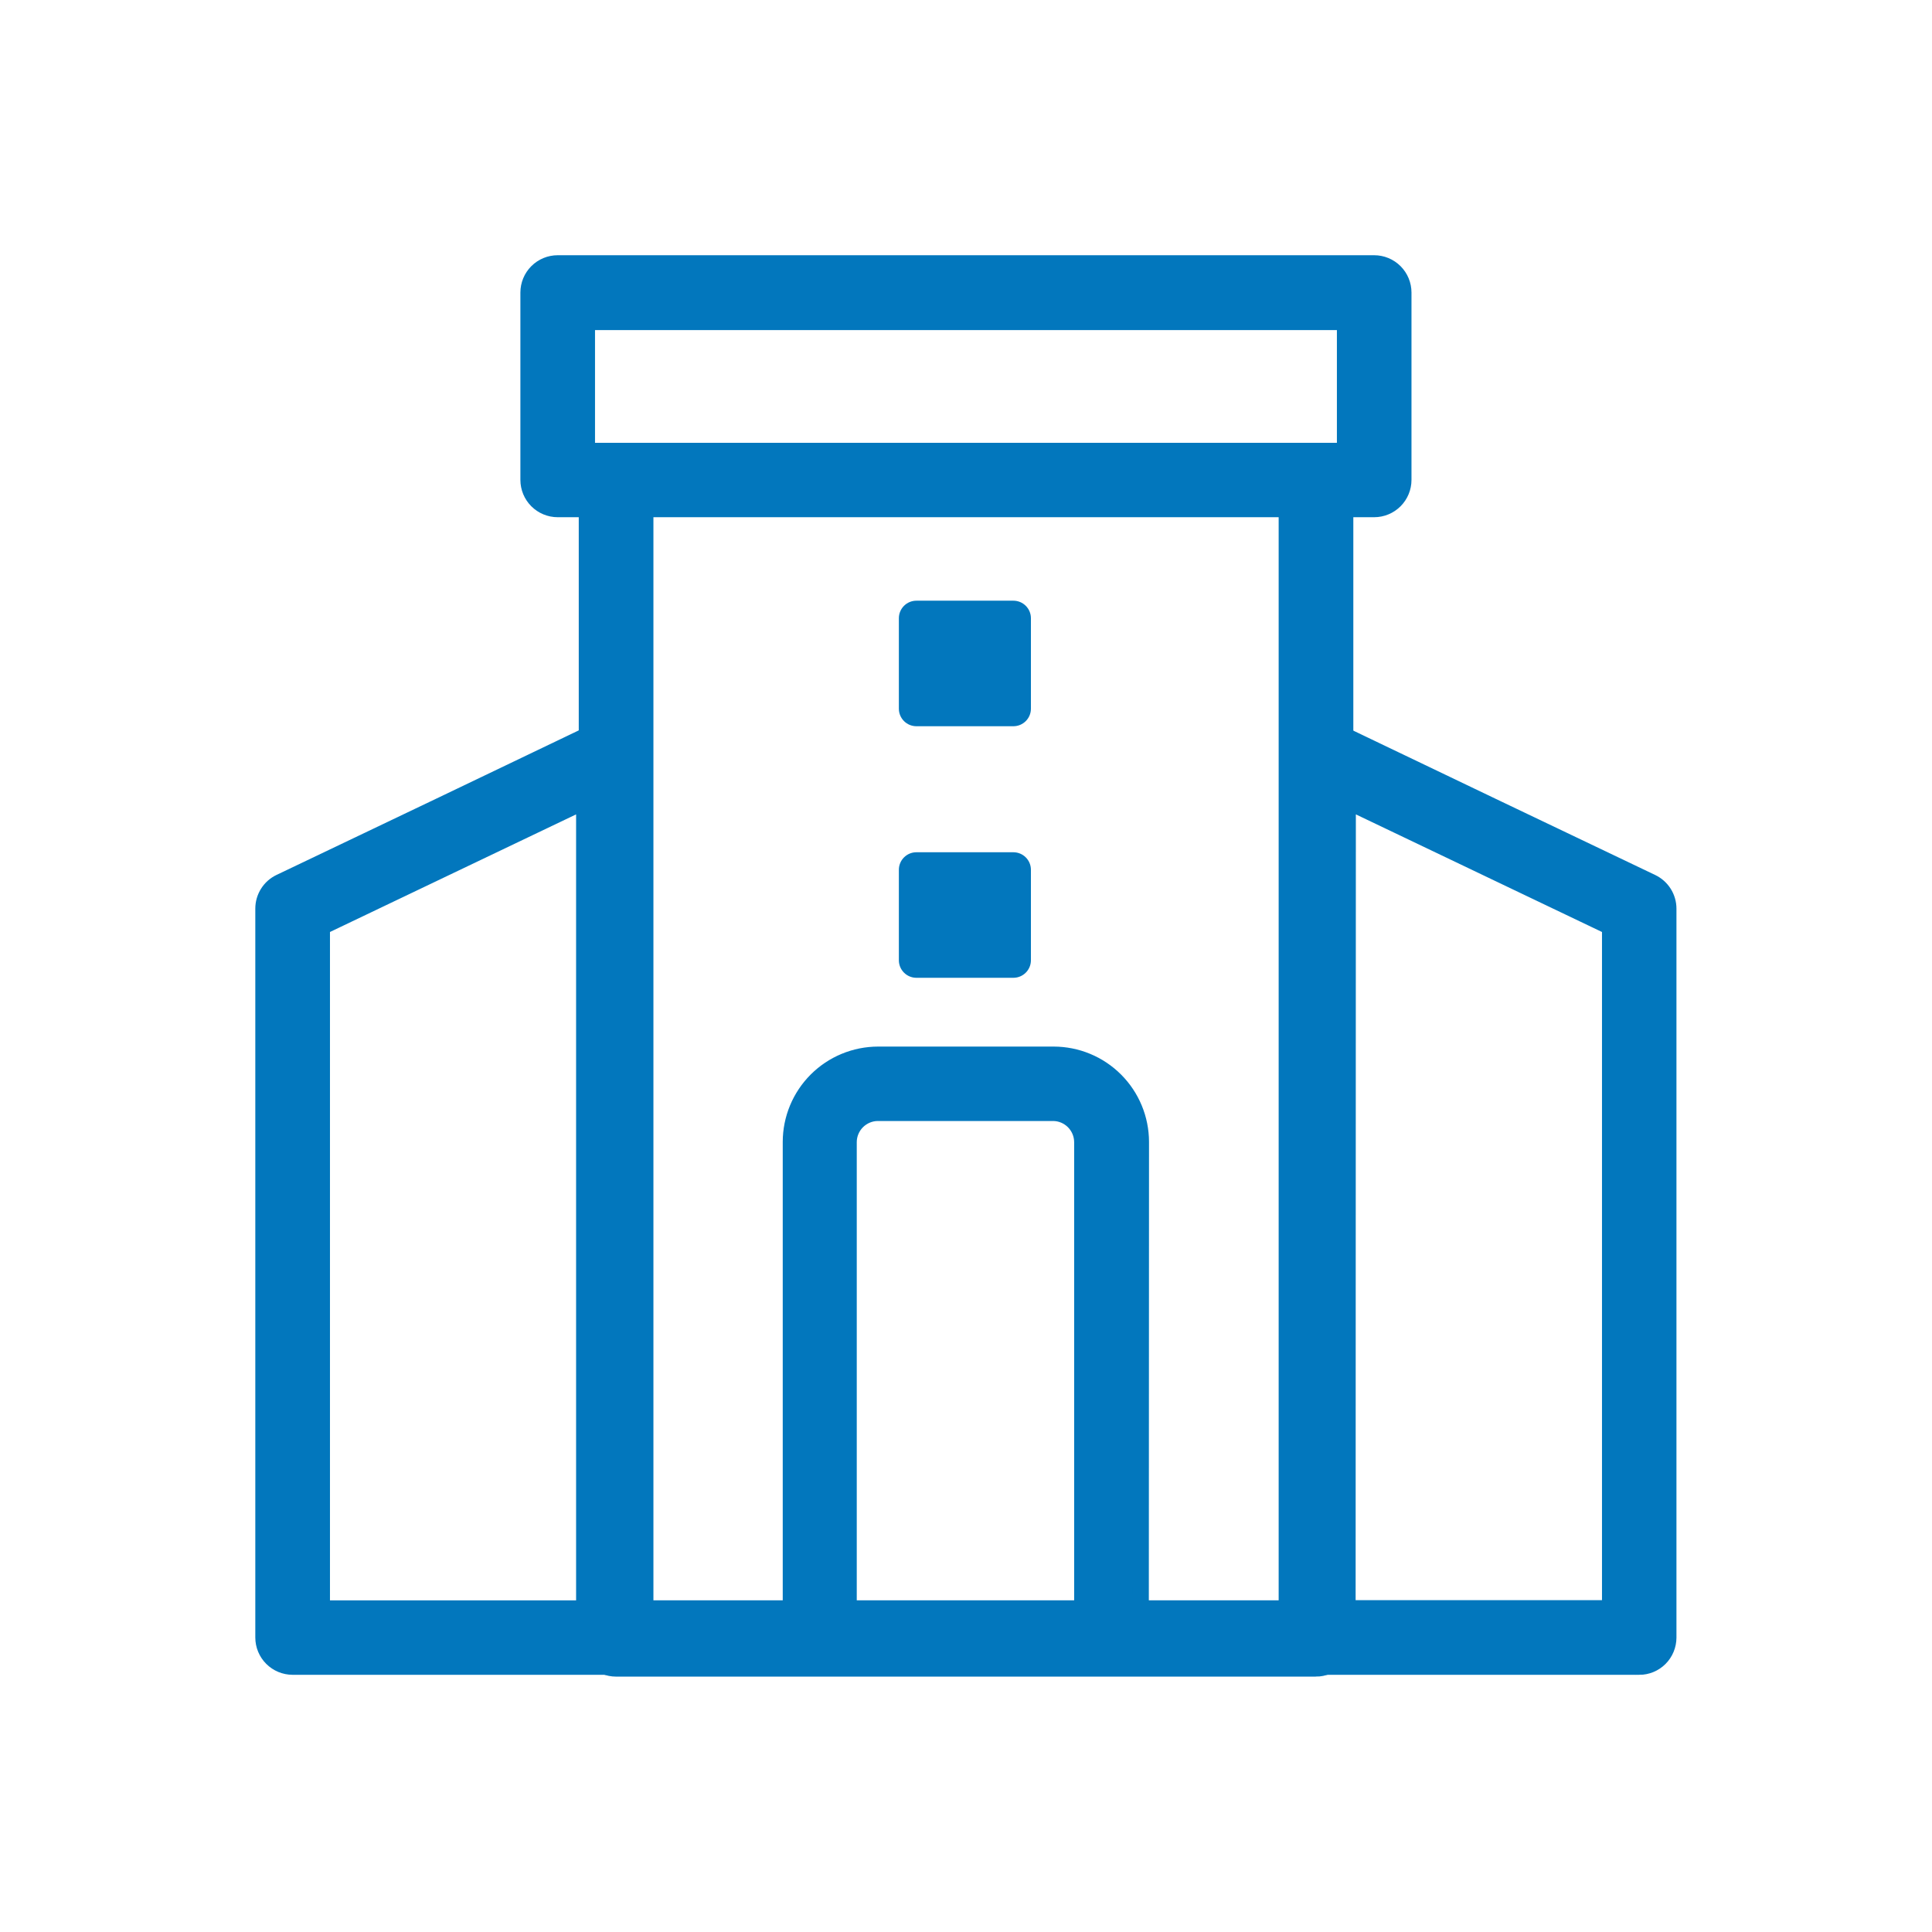
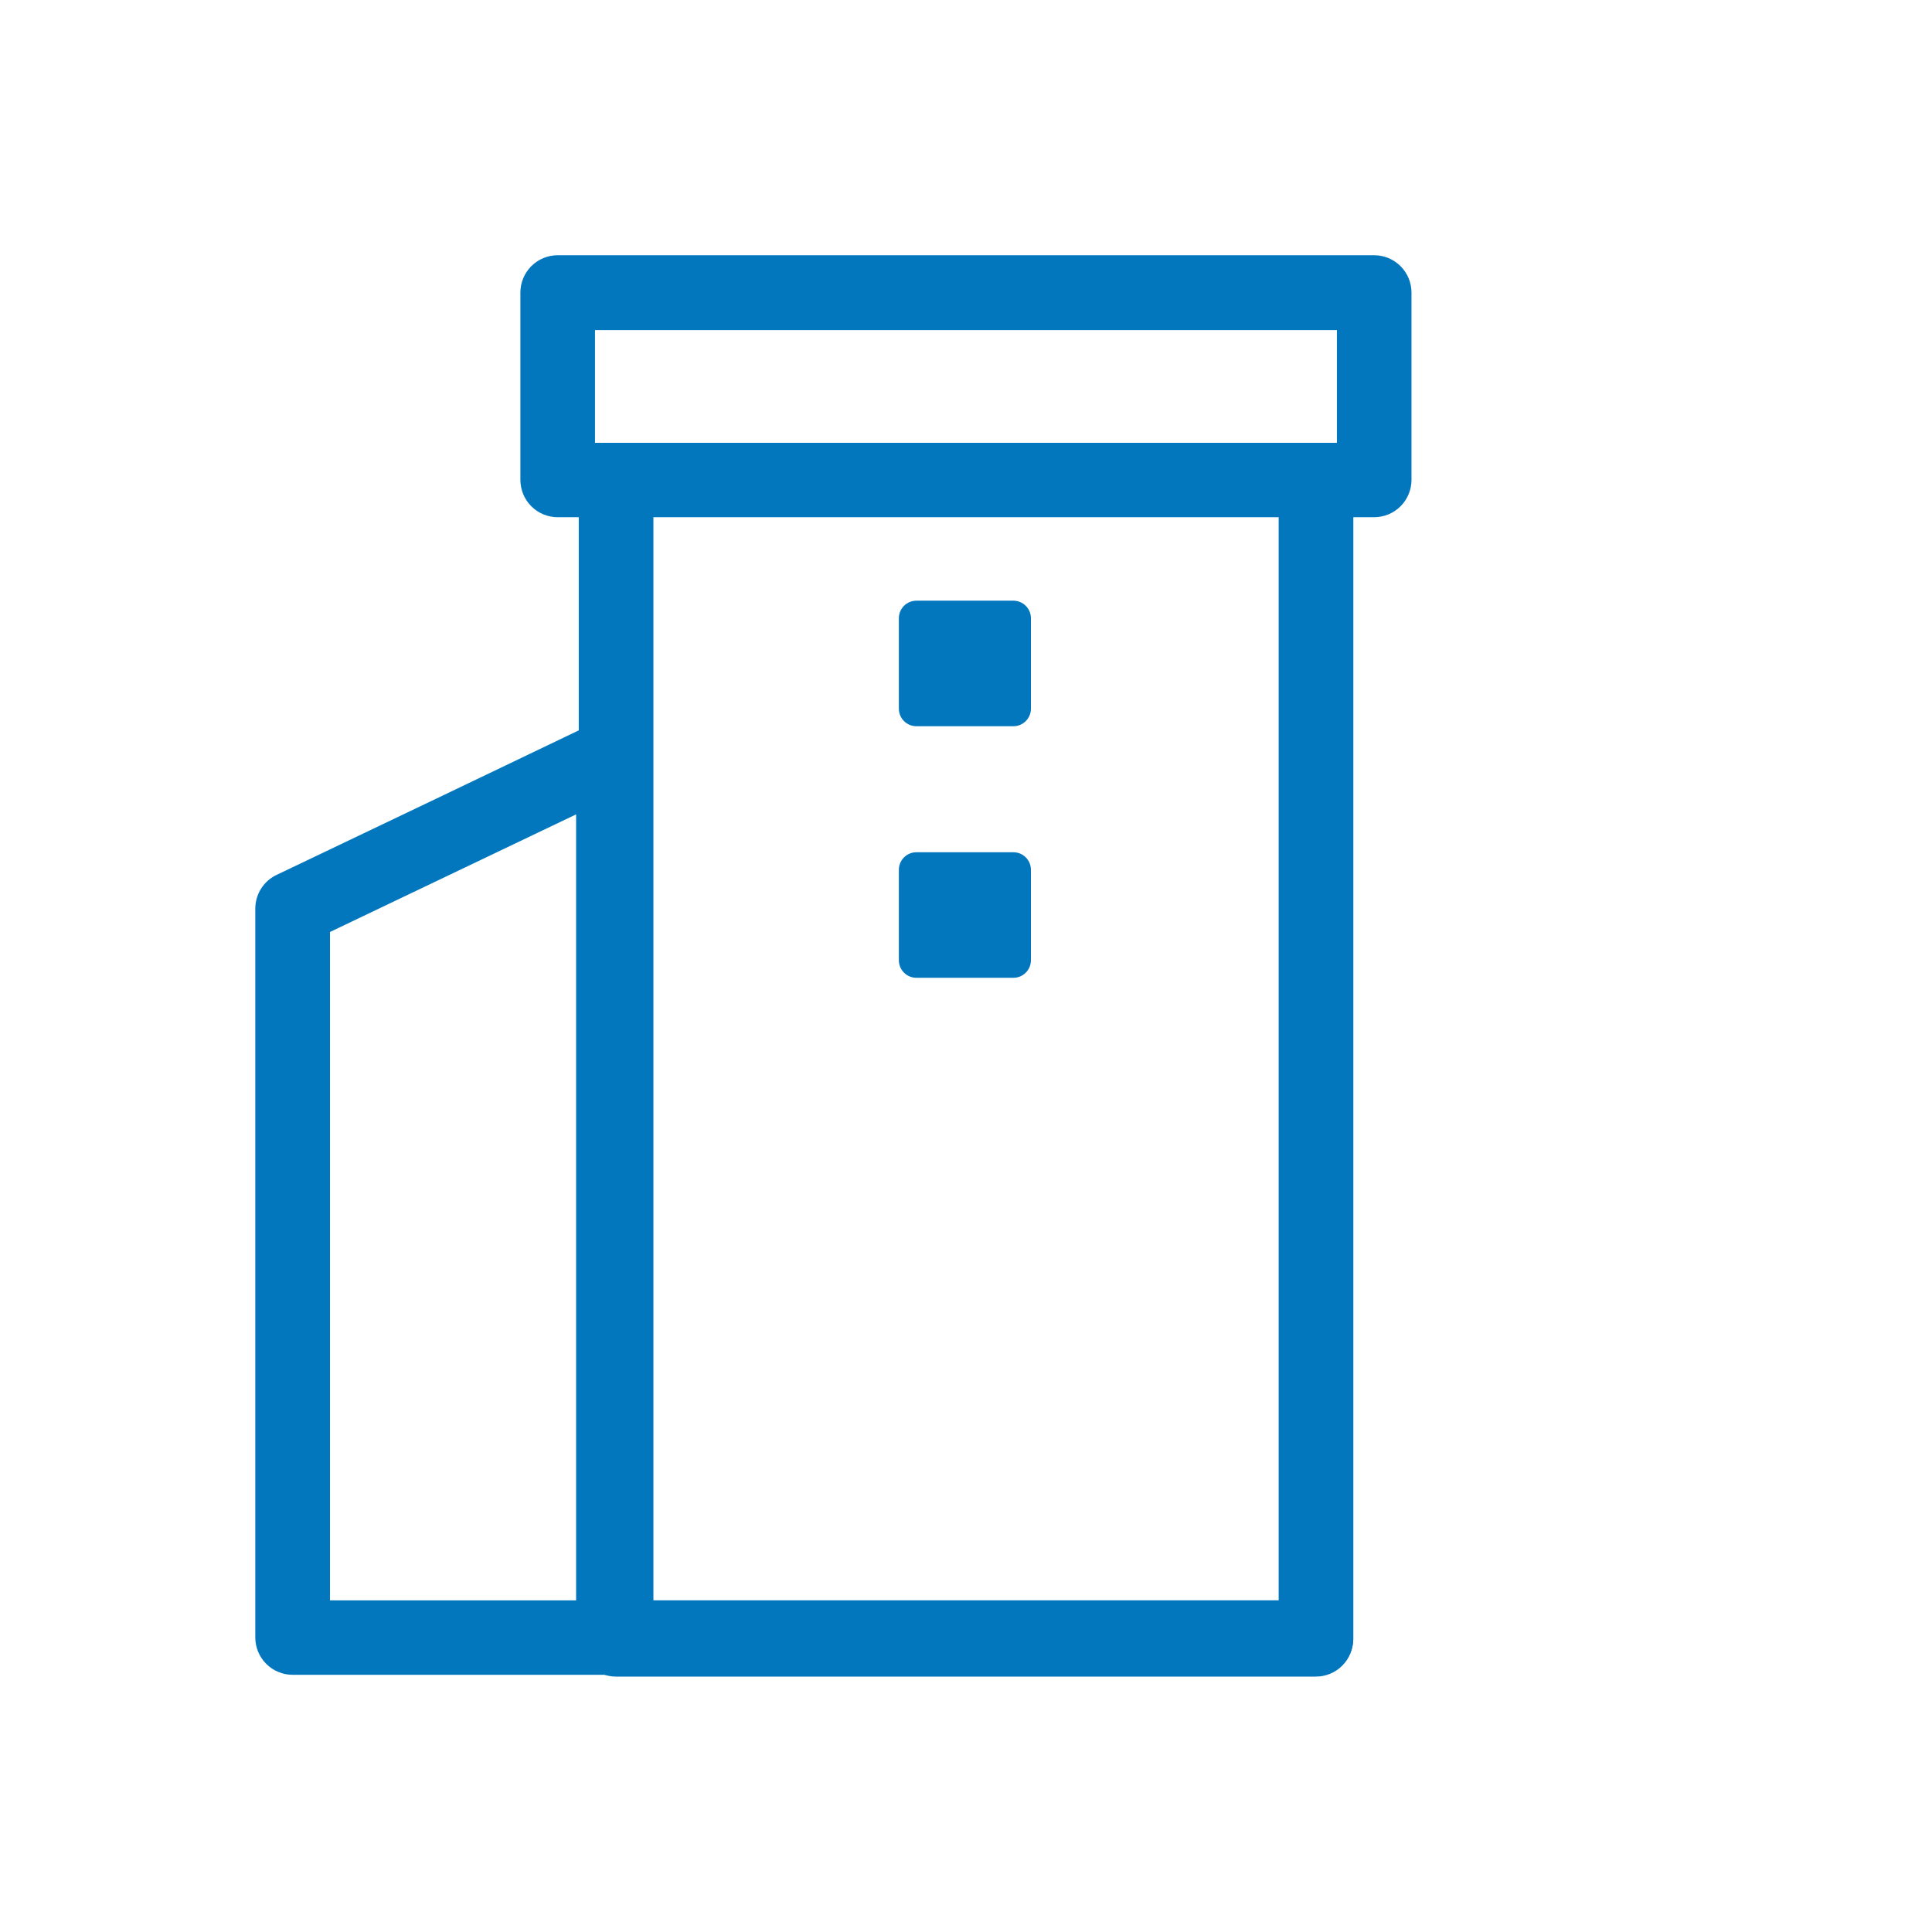
<svg xmlns="http://www.w3.org/2000/svg" fill="none" height="48" viewBox="0 0 48 48" width="48">
  <g fill="#0277bd">
    <g stroke="#0277bd" stroke-width=".4">
      <path d="m15.237 41.41h-7.967c-.193 0-.378-.077-.514-.213s-.213-.321-.213-.514v-18.11c0-.137.039-.271.112-.387s.177-.209.301-.268c2.659-1.267 5.315-2.538 7.968-3.811.111-.052.232-.076.354-.069s.24.045.344.11.189.155.248.262c.059.107.091.227.092.349v21.926c-.001.192-.077.376-.213.512s-.32.212-.512.212zm-7.239-1.449h6.515v-20.045c-2.174 1.04-4.346 2.077-6.515 3.113z" />
-       <path d="m40.725 41.41h-7.967c-.193 0-.378-.077-.514-.213s-.213-.321-.213-.514v-21.922c.001-.122.032-.242.092-.349.059-.107.145-.197.248-.262.103-.065.222-.103.344-.11.122-.007.244.016.355.069 2.658 1.275 5.314 2.546 7.968 3.811.123.059.228.152.301.268.073.116.112.25.112.387v18.112c-.001.192-.077.376-.213.512s-.32.212-.512.212zm-7.245-1.454h6.521v-16.927c-2.175-1.038-4.347-2.075-6.515-3.113z" />
      <path d="m32.692 41.411h-17.386c-.093.003-.185-.013-.272-.046s-.166-.083-.234-.147-.122-.14-.16-.225c-.038-.085-.059-.176-.061-.269v-28.839h1.455v28.154h15.934v-28.154h1.455v28.841c-.003.093-.024.185-.062.27-.038.085-.093.161-.161.225s-.148.113-.235.146c-.087.033-.18.048-.273.045z" />
      <path d="m32.692 41.455h-17.386c-.193 0-.378-.077-.514-.213-.136-.136-.213-.321-.213-.514-.001-.197.074-.387.209-.53.136-.143.321-.228.518-.238h17.386c.193 0 .378.077.514.213.136.136.213.321.213.514v.044c-.001.192-.078.377-.214.512-.136.136-.321.212-.513.212z" />
      <path d="m34.141 12.65h-20.285c-.193 0-.378-.077-.514-.213s-.213-.321-.213-.514v-4.655c0-.193.077-.378.213-.514s.321-.213.514-.213h20.285c.193 0 .378.077.514.213s.213.321.213.514v4.655c0 .193-.077.378-.213.514s-.321.213-.514.213zm-19.558-1.449h18.832v-3.2h-18.832z" />
-       <path d="m28.342 40.687h-1.455v-12.317c-.002-.19-.079-.371-.213-.506-.134-.134-.316-.211-.505-.213h-4.364c-.19.002-.371.079-.506.213-.134.134-.211.316-.213.506v12.317h-1.439v-12.317c.001-.575.229-1.125.636-1.532.406-.406.957-.635 1.532-.636h4.364c.575.001 1.125.229 1.532.636.406.406.635.957.636 1.532z" />
    </g>
    <path d="m25.177 21.174h-2.409c-.241 0-.436.195-.436.436v2.247c0 .241.195.436.436.436h2.409c.241 0 .436-.195.436-.436v-2.247c0-.241-.195-.436-.436-.436z" />
    <path d="m25.177 14.924h-2.409c-.241 0-.436.195-.436.436v2.247c0 .241.195.436.436.436h2.409c.241 0 .436-.195.436-.436v-2.247c0-.241-.195-.436-.436-.436z" />
  </g>
</svg>